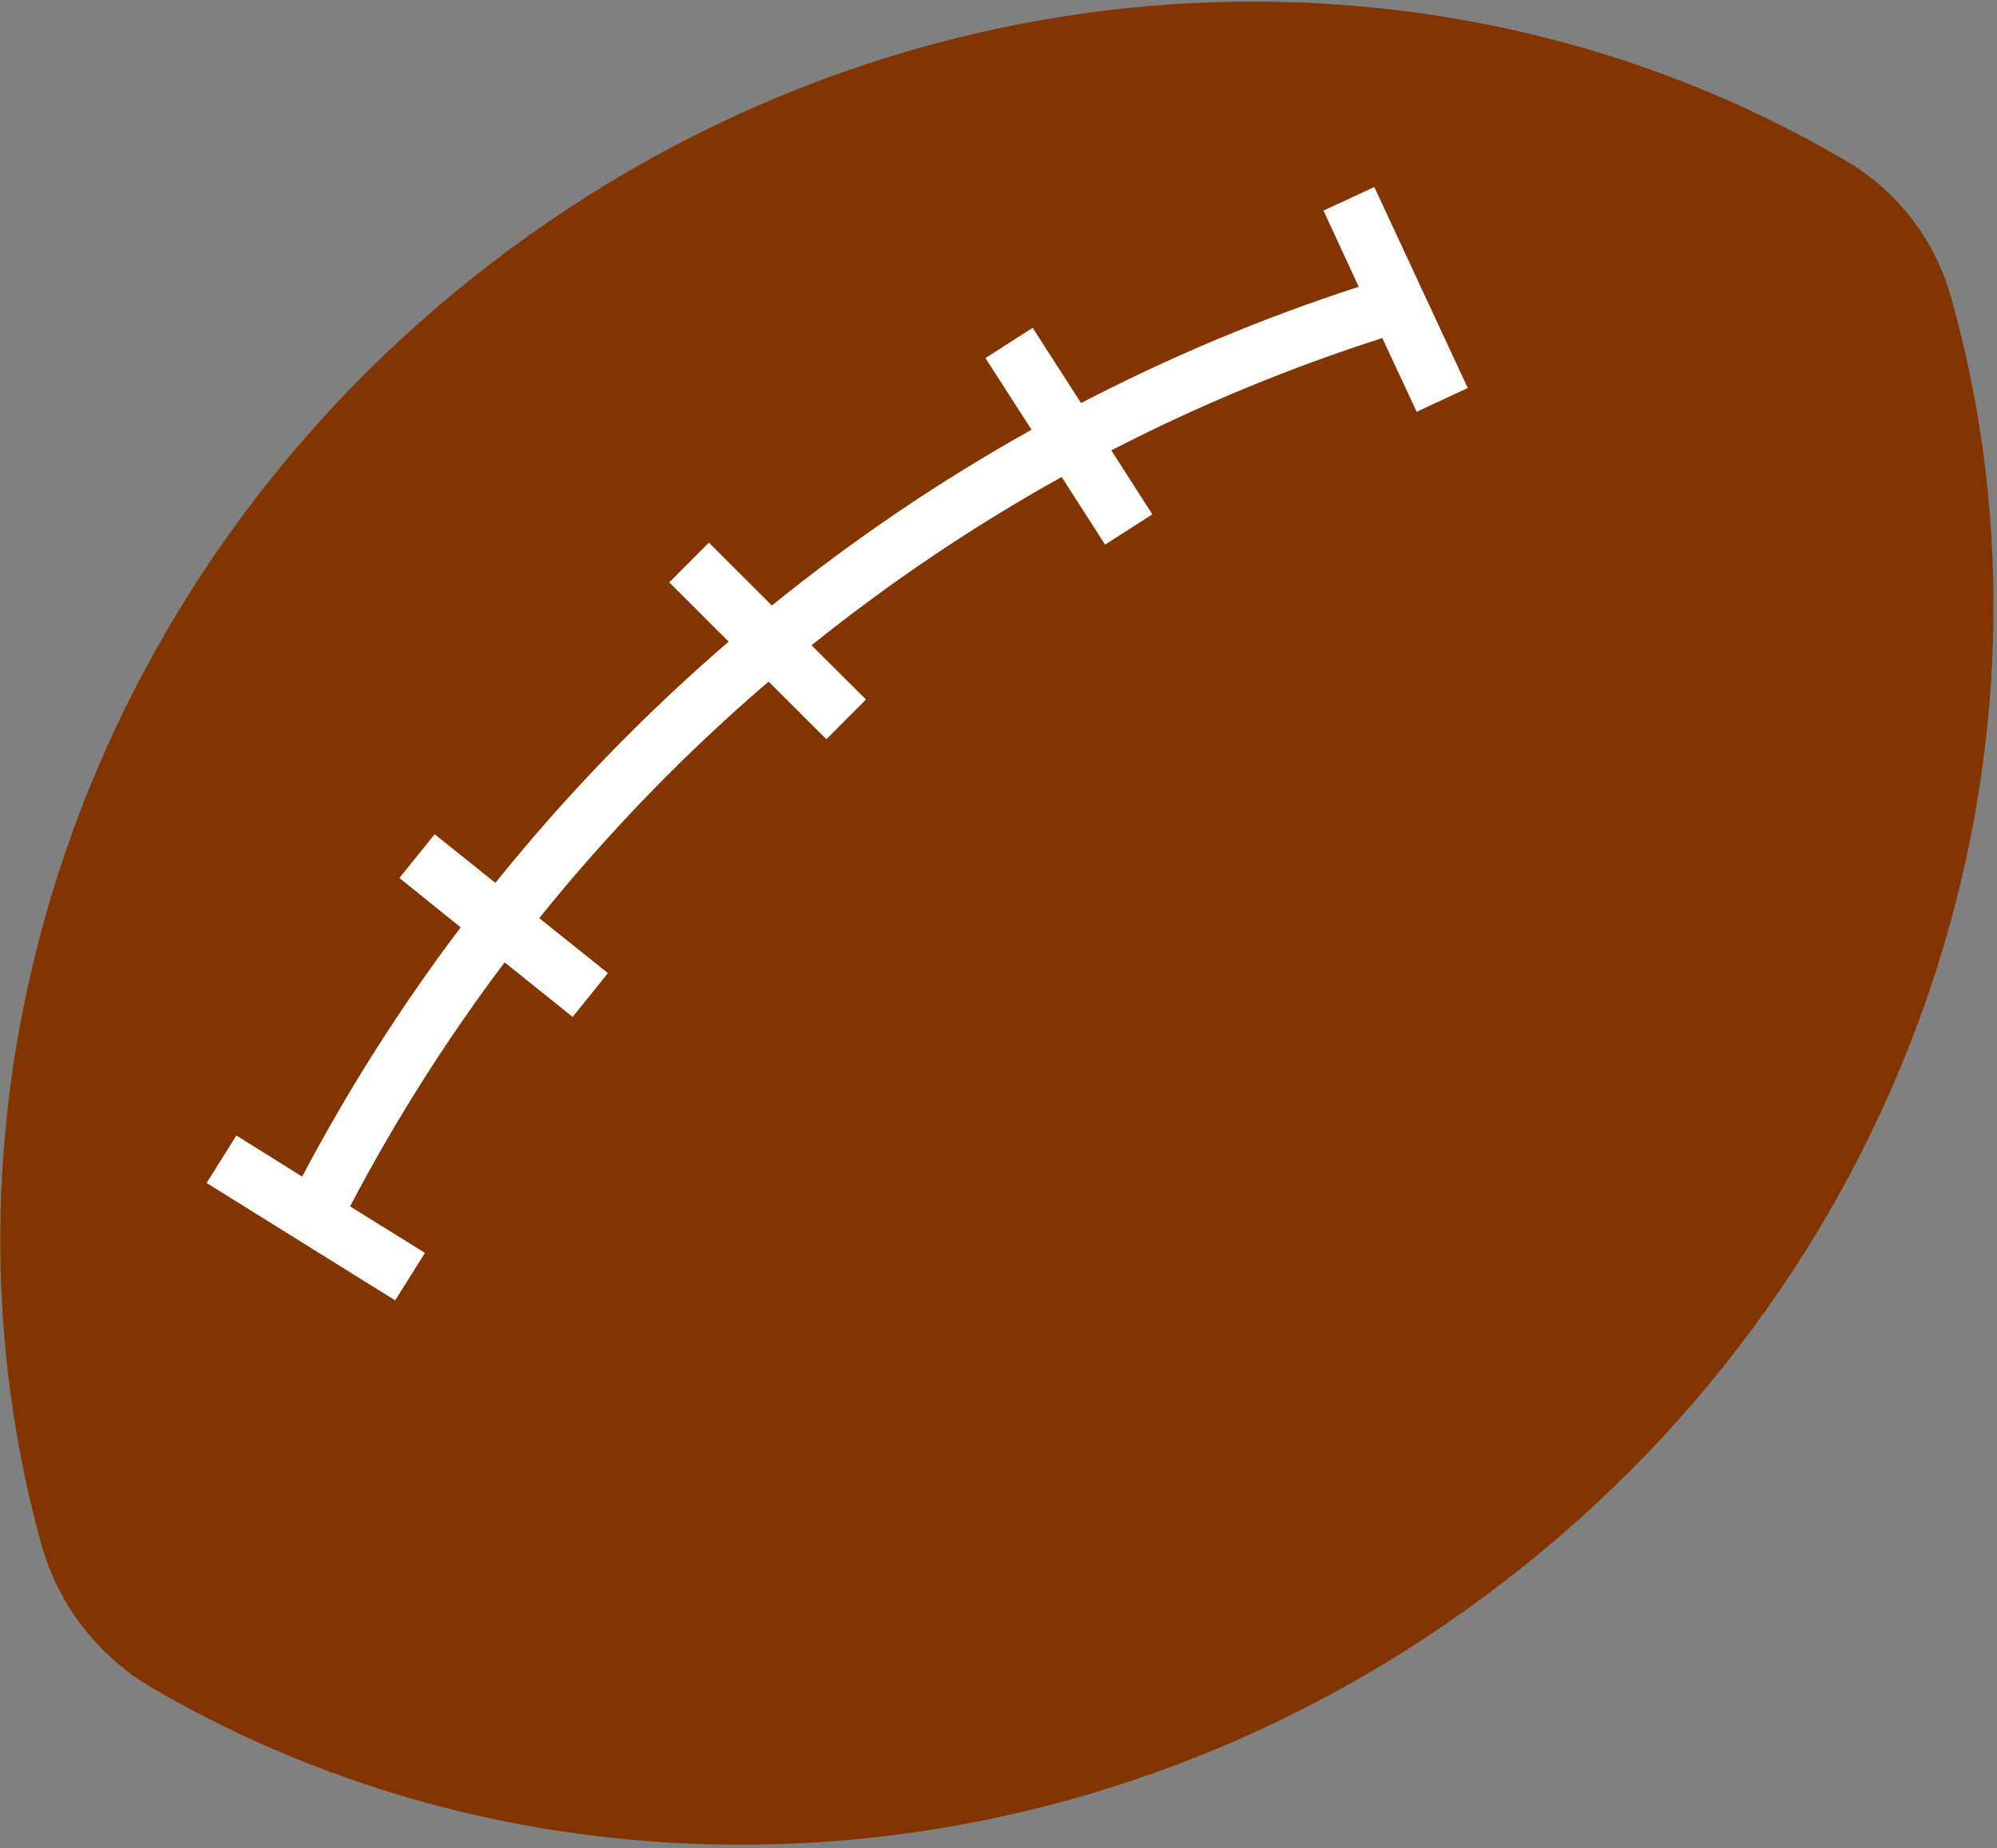
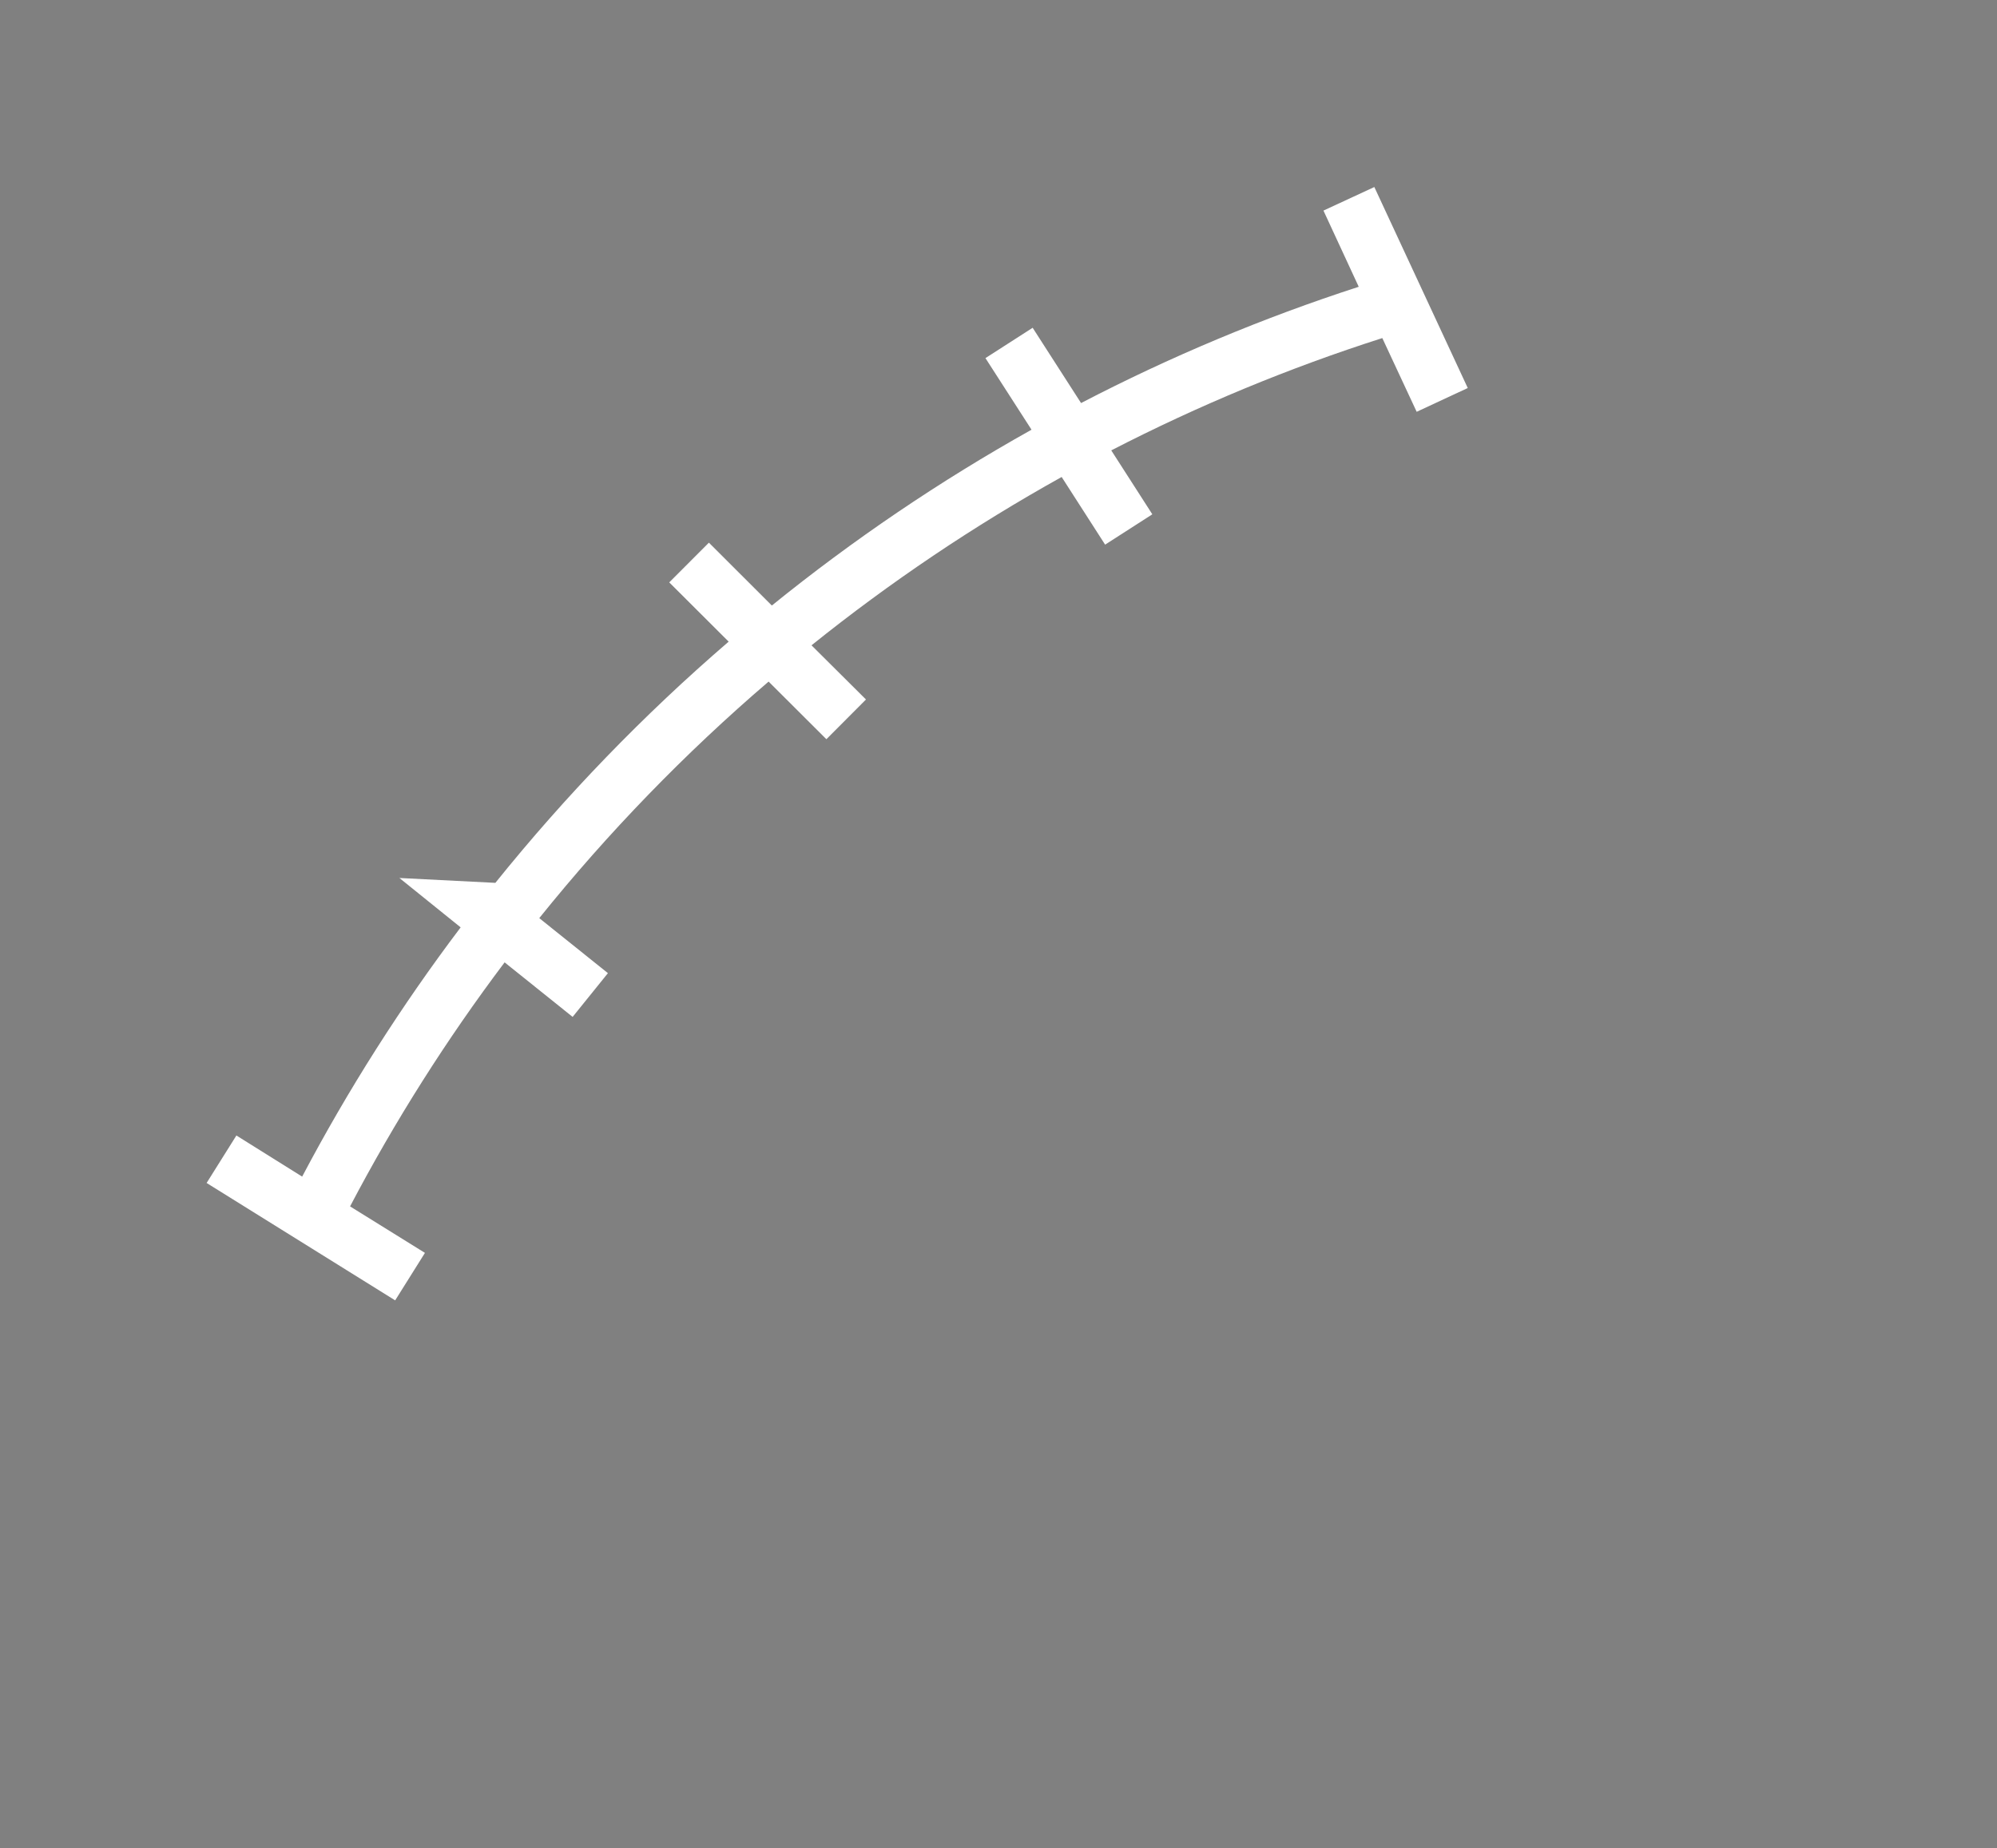
<svg xmlns="http://www.w3.org/2000/svg" width="283px" height="262px" viewBox="0 0 283 262" version="1.1">
  <rect x="0" y="0" width="283" height="262" fill="#808080" stroke="none" />
  <g id="Page-1" stroke="none" stroke-width="1" fill="none" fill-rule="evenodd">
    <g id="StockPilots_Icons_RGB_expanded_sp-icon-sports" fill-rule="nonzero">
-       <path d="M276.45,42 C274.182,33.986 268.924,27.148 261.76,22.9 C204.47,-11 127.82,-7.49 69.4,37.48 C11.26,82.24 -11.82,155 5.84,218.81 C8.215,227.421 13.864,234.76 21.58,239.26 C78.78,272.67 155,269 213.13,224.2 C271.55,179.23 294.58,106 276.45,42 Z" id="Path" fill="#823500" />
-       <path d="M200.76,58.37 L208,55 L194.76,26.51 L187.55,29.85 L192.55,40.65 C178.999,45.042 165.837,50.555 153.2,57.13 L146.34,46.46 L139.65,50.76 L146.18,60.91 C133.225,68.152 120.913,76.489 109.38,85.83 L100.46,76.92 L94.84,82.55 L103.26,90.95 C91.221,101.315 80.155,112.76 70.2,125.14 L61.6,118.25 L56.6,124.45 L65.28,131.45 C56.853,142.602 49.342,154.417 42.82,166.78 L33.5,160.95 L29.28,167.68 L56,184.32 L60.22,177.59 L49.61,171 C55.959,158.895 63.284,147.327 71.51,136.41 L81.15,144.14 L86.15,137.94 L76.42,130.14 C86.197,117.986 97.077,106.762 108.92,96.61 L117.11,104.78 L122.72,99.15 L115,91.47 C126.123,82.532 137.982,74.55 150.45,67.61 L156.61,77.2 L163.3,72.9 L157.48,63.84 C169.819,57.476 182.667,52.151 195.89,47.92 L200.76,58.37 Z" id="Path" fill="#FFFFFF" />
+       <path d="M200.76,58.37 L208,55 L194.76,26.51 L187.55,29.85 L192.55,40.65 C178.999,45.042 165.837,50.555 153.2,57.13 L146.34,46.46 L139.65,50.76 L146.18,60.91 C133.225,68.152 120.913,76.489 109.38,85.83 L100.46,76.92 L94.84,82.55 L103.26,90.95 C91.221,101.315 80.155,112.76 70.2,125.14 L56.6,124.45 L65.28,131.45 C56.853,142.602 49.342,154.417 42.82,166.78 L33.5,160.95 L29.28,167.68 L56,184.32 L60.22,177.59 L49.61,171 C55.959,158.895 63.284,147.327 71.51,136.41 L81.15,144.14 L86.15,137.94 L76.42,130.14 C86.197,117.986 97.077,106.762 108.92,96.61 L117.11,104.78 L122.72,99.15 L115,91.47 C126.123,82.532 137.982,74.55 150.45,67.61 L156.61,77.2 L163.3,72.9 L157.48,63.84 C169.819,57.476 182.667,52.151 195.89,47.92 L200.76,58.37 Z" id="Path" fill="#FFFFFF" />
    </g>
  </g>
</svg>